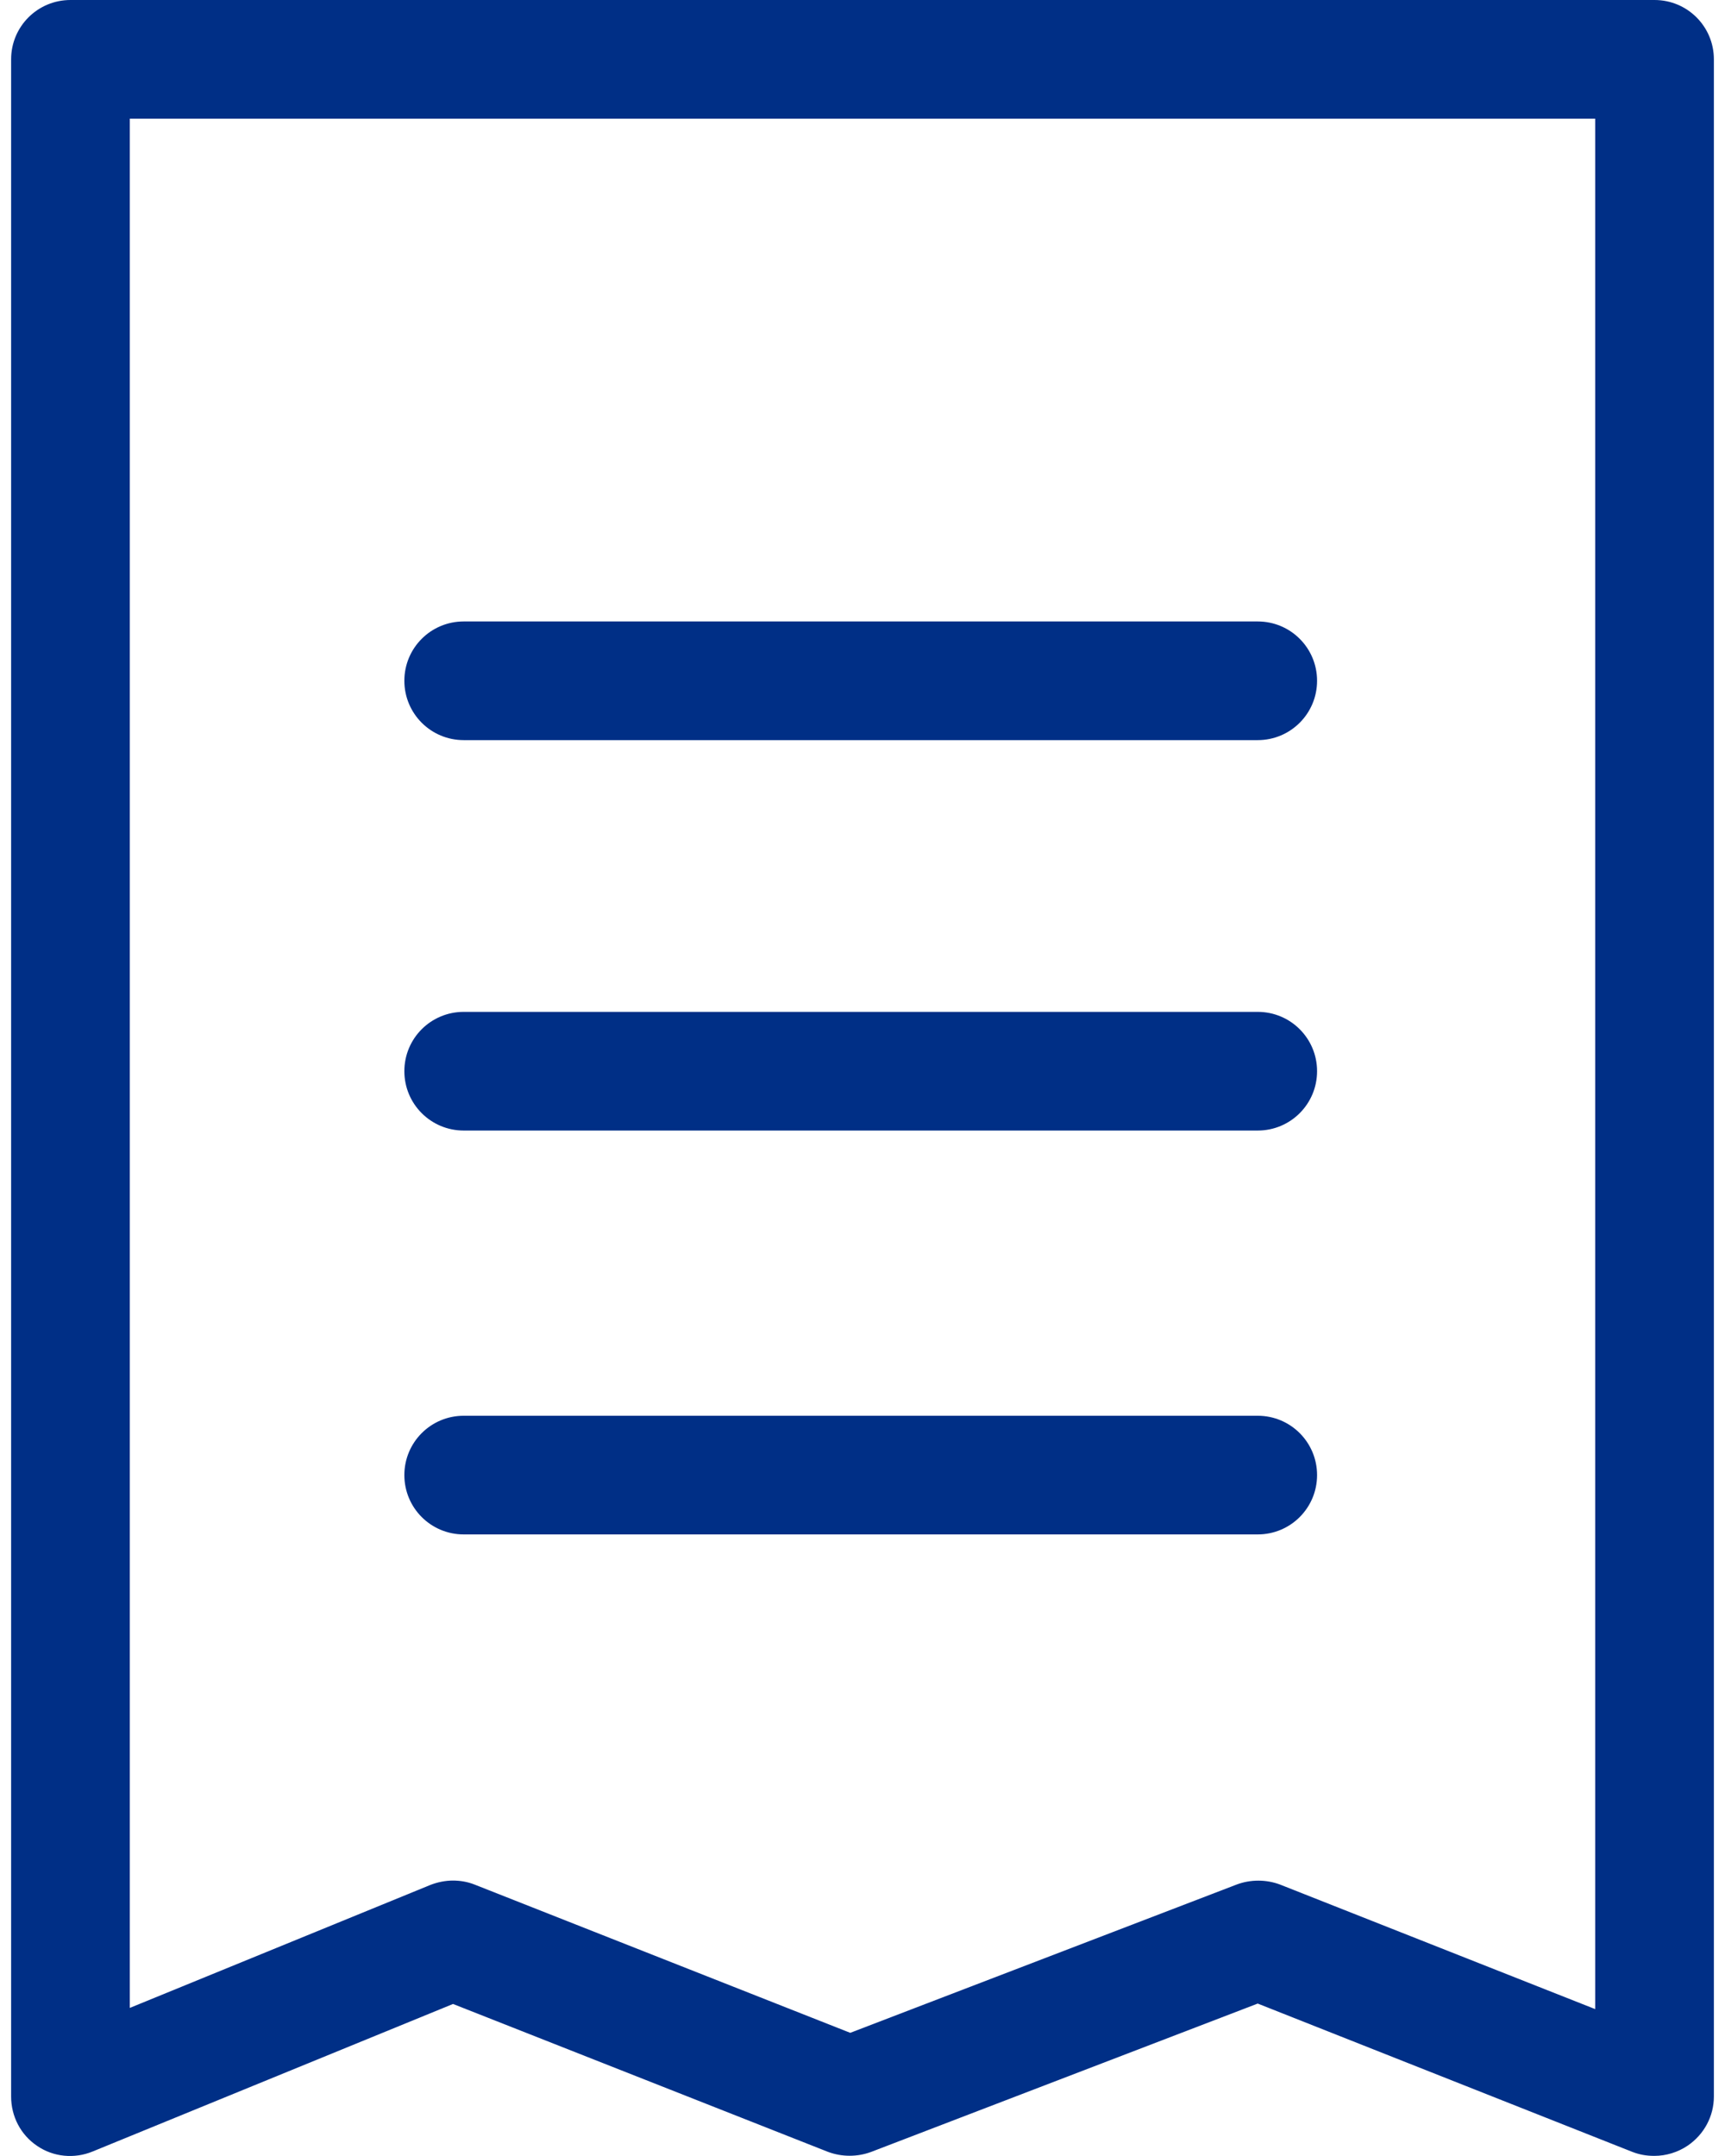
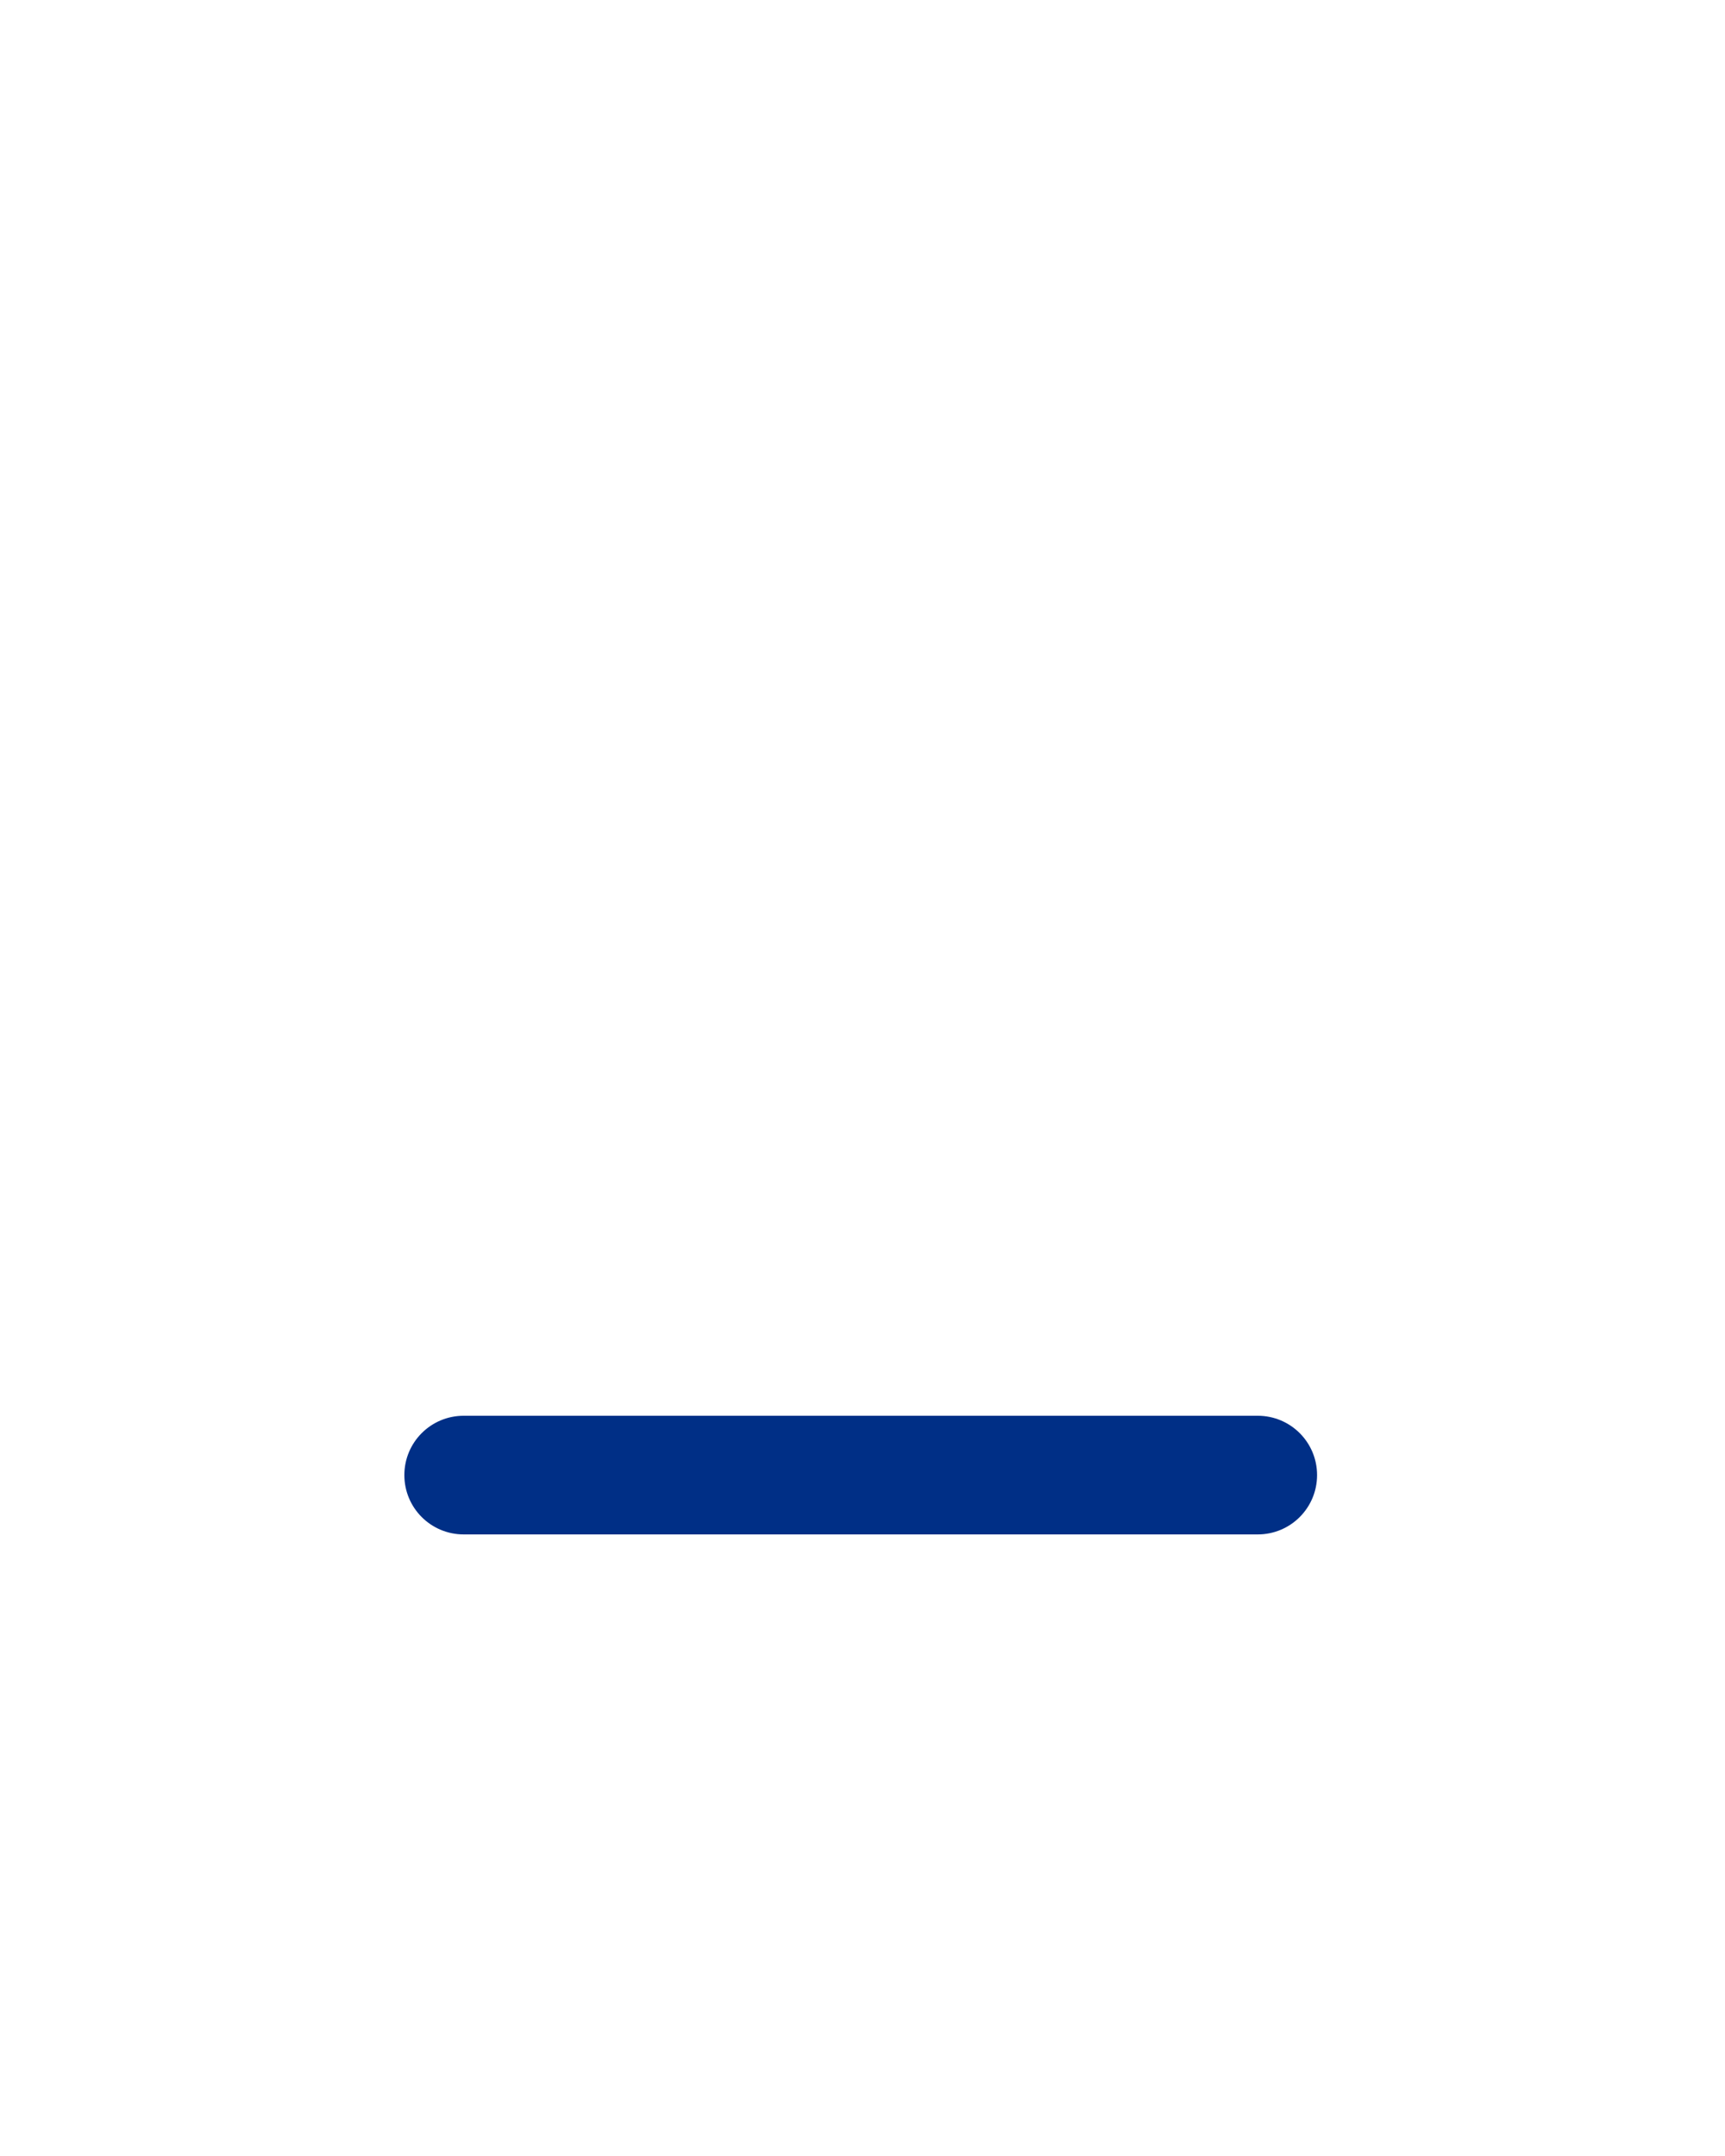
<svg xmlns="http://www.w3.org/2000/svg" width="56" height="70" viewBox="0 0 56 70" fill="none" aria-hidden="true">
-   <path d="M40.83 24.03H15.054C13.988 24.03 13.127 23.169 13.127 22.103C13.127 21.037 13.988 20.177 15.054 20.177H40.83C41.896 20.177 42.757 21.037 42.757 22.103C42.757 23.169 41.896 24.03 40.83 24.03Z" fill="#002F86" />
-   <path d="M40.83 36.706H15.054C13.988 36.706 13.127 35.845 13.127 34.779C13.127 33.713 13.988 32.853 15.054 32.853H40.83C41.896 32.853 42.757 33.713 42.757 34.779C42.757 35.845 41.896 36.706 40.83 36.706Z" fill="#002F86" />
  <path d="M40.83 49.819H15.054C13.988 49.819 13.127 48.959 13.127 47.892C13.127 46.827 13.988 45.966 15.054 45.966H40.83C41.896 45.966 42.757 46.827 42.757 47.892C42.757 48.959 41.896 49.819 40.83 49.819Z" fill="#002F86" />
-   <path d="M53.699 69.996C53.455 69.996 53.224 69.957 52.993 69.867L40.83 65.051L28.282 69.867C27.833 70.034 27.332 70.034 26.883 69.867L14.707 65.064L3.007 69.854C2.416 70.098 1.736 70.034 1.209 69.674C0.67 69.315 0.361 68.711 0.361 68.069V1.926C0.361 0.86 1.222 0 2.288 0H53.712C54.778 0 55.639 0.86 55.639 1.926V68.069C55.639 68.711 55.318 69.302 54.791 69.662C54.47 69.88 54.084 69.996 53.712 69.996H53.699ZM14.694 61.057C14.938 61.057 15.17 61.095 15.401 61.185L27.602 66.001L40.15 61.185C40.599 61.018 41.1 61.018 41.55 61.185L51.786 65.231V3.853H4.214V65.192L13.975 61.198C14.206 61.108 14.463 61.057 14.707 61.057H14.694Z" fill="#002F86" />
</svg>